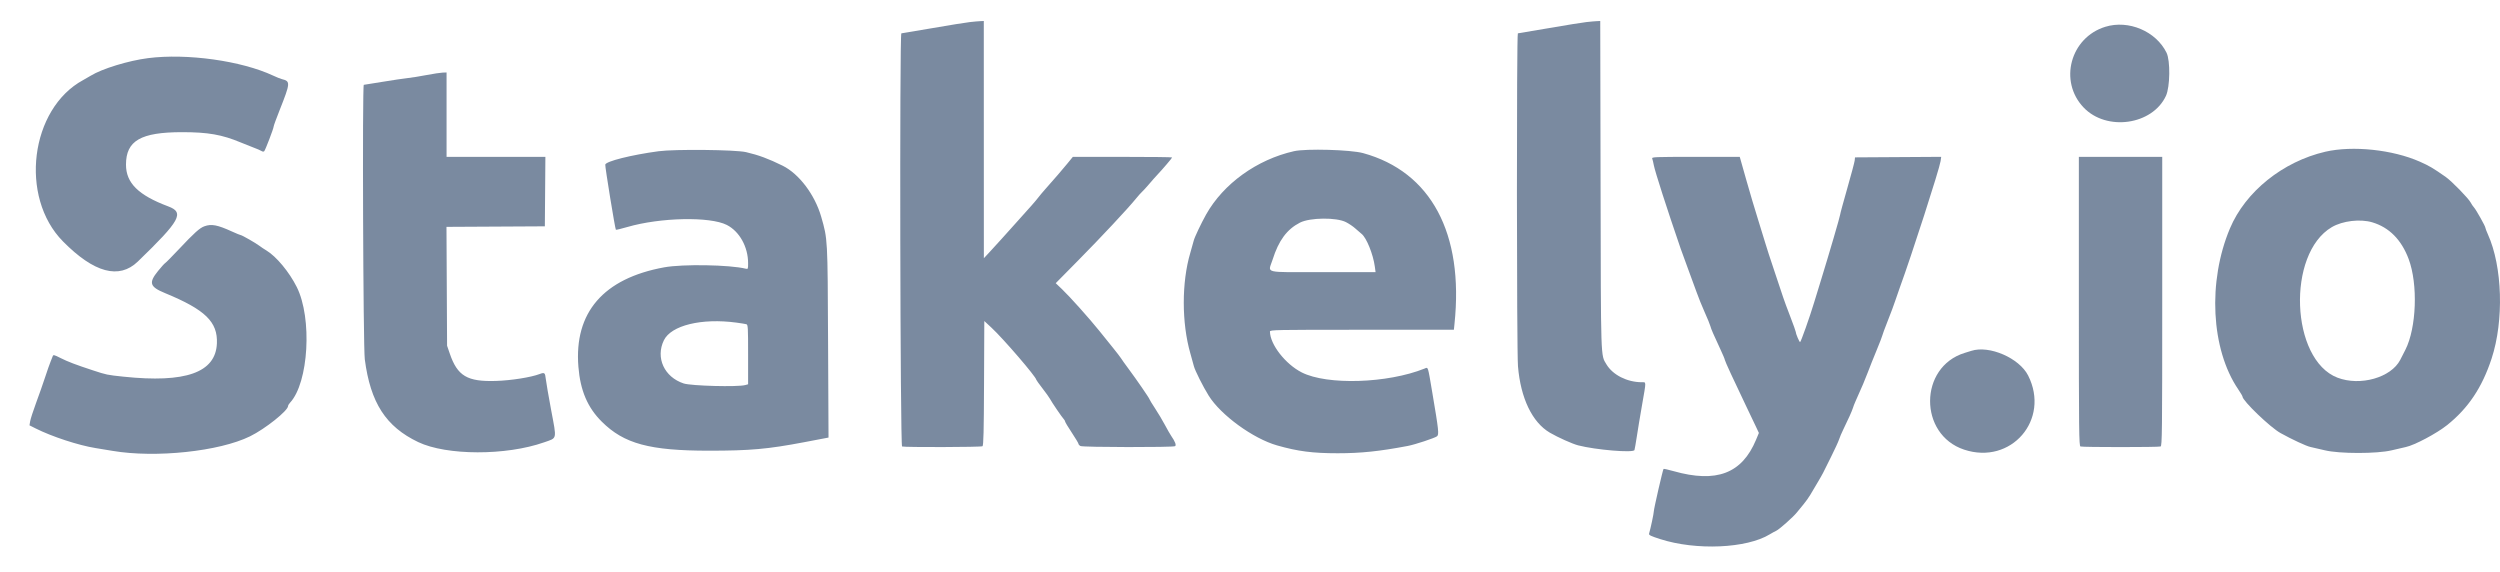
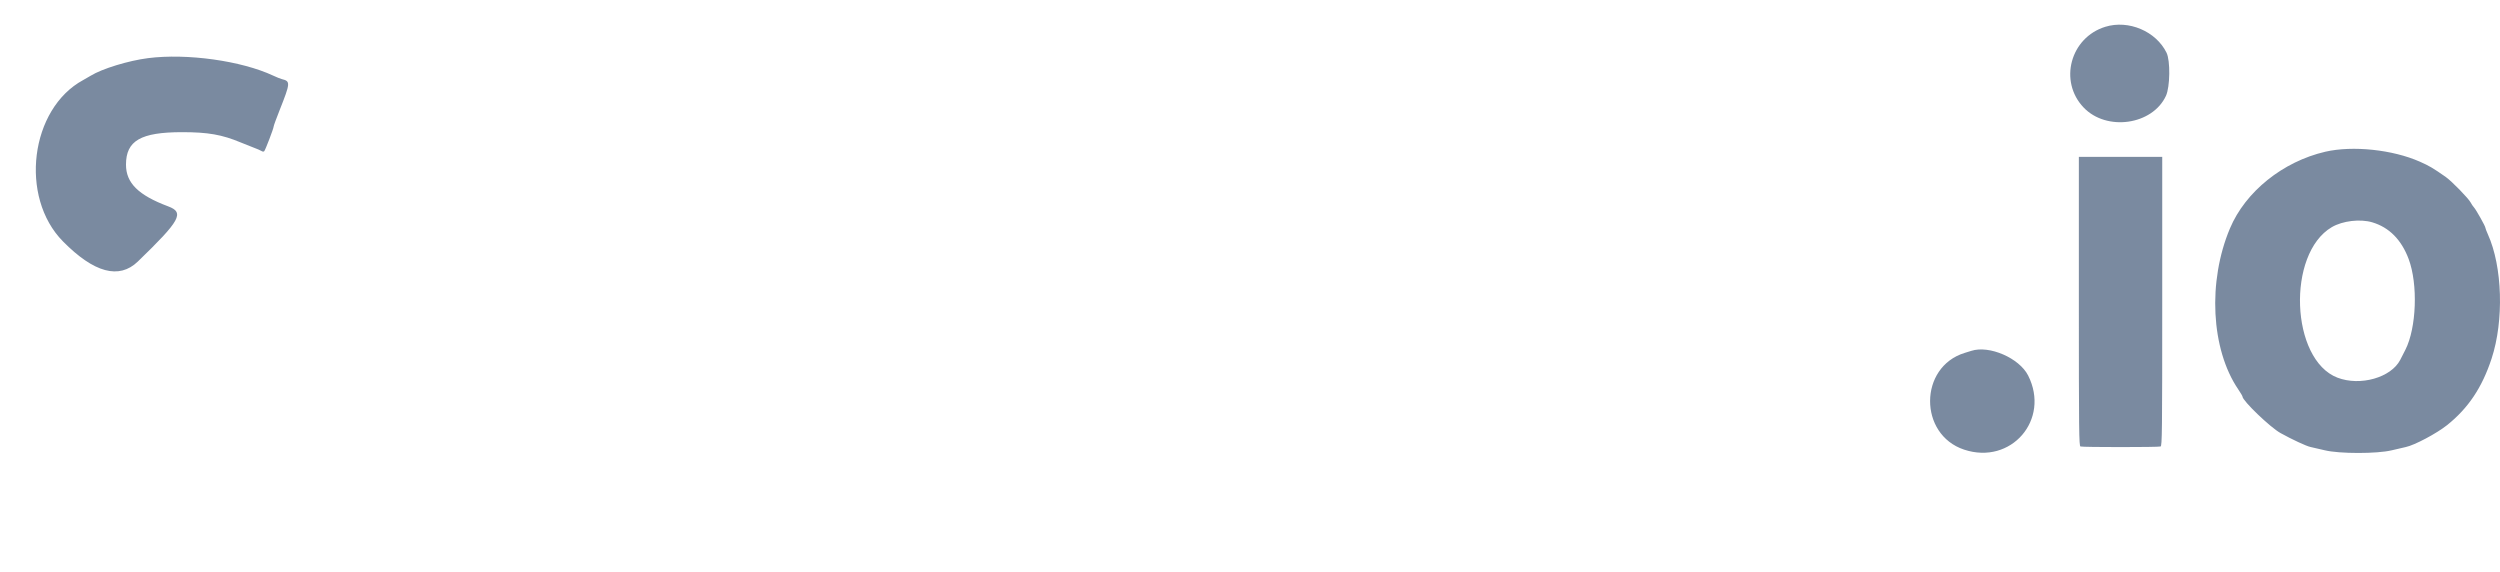
<svg xmlns="http://www.w3.org/2000/svg" width="83" height="19" viewBox="0 0 83 19" fill="none">
  <path fill-rule="evenodd" clip-rule="evenodd" d="M69.898 0.889C68.735 1.246 68.344 2.697 69.176 3.569C69.938 4.368 71.462 4.152 71.91 3.181C72.047 2.884 72.059 2.014 71.929 1.75C71.578 1.037 70.669 0.652 69.898 0.889ZM4.917 1.93C4.265 2.013 3.39 2.281 3.011 2.514C2.95 2.552 2.838 2.616 2.763 2.657C1.002 3.608 0.634 6.541 2.091 8.015C3.121 9.058 3.955 9.283 4.575 8.684C5.987 7.32 6.133 7.056 5.583 6.851C4.592 6.48 4.181 6.073 4.183 5.464C4.184 4.671 4.672 4.389 6.044 4.388C6.905 4.388 7.369 4.469 7.993 4.73C8.133 4.789 8.33 4.867 8.43 4.904C8.53 4.94 8.641 4.989 8.677 5.011C8.719 5.038 8.753 5.04 8.773 5.019C8.812 4.976 9.085 4.262 9.085 4.202C9.085 4.176 9.176 3.927 9.287 3.648C9.643 2.749 9.647 2.698 9.359 2.627C9.312 2.616 9.181 2.563 9.068 2.51C8.014 2.018 6.212 1.766 4.917 1.93ZM77.202 5.037C75.792 5.363 74.548 6.363 74.035 7.582C73.291 9.347 73.405 11.593 74.306 12.921C74.386 13.039 74.451 13.149 74.451 13.166C74.451 13.304 75.373 14.19 75.712 14.377C76.103 14.594 76.572 14.812 76.709 14.84C76.792 14.857 77.006 14.907 77.185 14.95C77.668 15.068 78.923 15.068 79.406 14.95C79.584 14.907 79.793 14.858 79.871 14.842C80.16 14.782 80.897 14.391 81.246 14.112C81.946 13.552 82.407 12.863 82.721 11.905C83.136 10.641 83.082 8.848 82.597 7.778C82.552 7.679 82.515 7.581 82.515 7.562C82.515 7.512 82.206 6.962 82.136 6.886C82.104 6.852 82.055 6.779 82.027 6.725C81.954 6.585 81.394 6.011 81.195 5.872C80.765 5.573 80.655 5.508 80.34 5.368C79.436 4.968 78.109 4.828 77.202 5.037ZM69.018 10.005C69.018 14.348 69.023 14.804 69.072 14.823C69.143 14.85 71.661 14.85 71.732 14.823C71.781 14.804 71.786 14.348 71.786 10.005V5.208H70.402H69.018V10.005ZM78.759 7.381C79.319 7.547 79.727 7.958 79.967 8.599C80.281 9.437 80.228 10.888 79.858 11.614C79.791 11.746 79.715 11.895 79.688 11.947C79.386 12.536 78.36 12.828 77.605 12.539C76.046 11.942 75.913 8.422 77.416 7.541C77.774 7.331 78.356 7.262 78.759 7.381ZM65.448 11.648C65.429 11.654 65.329 11.685 65.225 11.717C63.706 12.185 63.694 14.425 65.209 14.928C66.768 15.446 68.075 13.933 67.334 12.467C67.041 11.888 66.045 11.455 65.448 11.648Z" fill="#7A8AA0" />
-   <path fill-rule="evenodd" clip-rule="evenodd" d="M32.201 0.733C32.069 0.747 31.511 0.837 30.959 0.933C30.408 1.029 29.942 1.107 29.925 1.107C29.863 1.107 29.886 14.799 29.949 14.823C30.029 14.854 32.57 14.847 32.619 14.815C32.652 14.794 32.664 14.323 32.67 12.723L32.679 10.658L32.918 10.88C33.31 11.243 34.405 12.517 34.405 12.609C34.405 12.62 34.496 12.746 34.607 12.89C34.719 13.034 34.831 13.191 34.856 13.237C34.917 13.354 35.261 13.859 35.317 13.915C35.341 13.939 35.362 13.976 35.362 13.995C35.362 14.014 35.461 14.181 35.584 14.365C35.706 14.549 35.806 14.716 35.806 14.736C35.806 14.756 35.835 14.789 35.872 14.808C35.953 14.851 38.944 14.856 39.012 14.813C39.061 14.782 39.015 14.661 38.881 14.467C38.849 14.421 38.756 14.259 38.676 14.109C38.596 13.958 38.449 13.71 38.347 13.557C38.246 13.403 38.163 13.268 38.163 13.255C38.163 13.226 37.73 12.596 37.463 12.238C37.35 12.086 37.24 11.933 37.219 11.896C37.197 11.86 37.078 11.704 36.954 11.551C36.83 11.398 36.625 11.143 36.498 10.985C36.169 10.575 35.509 9.838 35.261 9.603L35.05 9.402L35.796 8.646C36.552 7.881 37.446 6.925 37.71 6.599C37.789 6.501 37.882 6.398 37.915 6.369C37.948 6.341 38.052 6.227 38.146 6.117C38.24 6.006 38.363 5.866 38.42 5.807C38.597 5.62 38.915 5.247 38.915 5.227C38.915 5.216 38.173 5.208 37.266 5.208L35.618 5.208L35.43 5.438C35.252 5.655 35.035 5.906 34.705 6.278C34.624 6.368 34.518 6.496 34.468 6.561C34.382 6.674 34.215 6.864 33.721 7.411C33.599 7.547 33.384 7.786 33.243 7.943C33.102 8.1 32.914 8.306 32.825 8.401L32.664 8.573L32.663 4.635L32.662 0.697L32.551 0.702C32.49 0.704 32.333 0.718 32.201 0.733ZM52.668 0.733C52.537 0.747 51.978 0.837 51.426 0.933C50.875 1.029 50.41 1.107 50.393 1.107C50.349 1.107 50.353 11.634 50.397 12.159C50.484 13.219 50.87 14.022 51.455 14.365C51.724 14.522 52.202 14.736 52.395 14.786C52.982 14.937 54.227 15.041 54.264 14.942C54.273 14.916 54.308 14.718 54.341 14.502C54.373 14.286 54.453 13.808 54.517 13.44C54.659 12.624 54.66 12.691 54.505 12.69C54.018 12.688 53.545 12.448 53.334 12.097C53.141 11.774 53.15 12.048 53.139 6.139L53.128 0.697L53.017 0.702C52.957 0.704 52.8 0.718 52.668 0.733ZM14.159 2.492C13.934 2.535 13.649 2.581 13.527 2.593C13.405 2.606 13.034 2.661 12.702 2.716C12.37 2.771 12.09 2.816 12.078 2.816C12.026 2.816 12.057 11.52 12.111 11.929C12.3 13.374 12.81 14.164 13.884 14.677C14.828 15.127 16.801 15.131 18.066 14.685C18.505 14.53 18.486 14.617 18.299 13.619C18.212 13.155 18.132 12.688 18.12 12.579C18.097 12.371 18.078 12.357 17.918 12.417C17.63 12.527 16.969 12.632 16.466 12.647C15.514 12.678 15.186 12.483 14.932 11.737L14.843 11.478L14.833 9.505L14.823 7.532L16.456 7.523L18.089 7.514L18.098 6.361L18.107 5.208H16.466H14.826V3.807V2.406L14.698 2.41C14.627 2.412 14.385 2.449 14.159 2.492ZM21.865 5.021C20.958 5.143 20.11 5.356 20.095 5.466C20.085 5.537 20.421 7.602 20.447 7.628C20.455 7.636 20.628 7.595 20.83 7.536C21.926 7.218 23.572 7.184 24.13 7.468C24.551 7.683 24.837 8.197 24.837 8.738C24.837 8.93 24.834 8.938 24.761 8.921C24.222 8.789 22.668 8.763 22.053 8.875C20.033 9.244 19.057 10.375 19.203 12.177C19.266 12.965 19.507 13.531 19.979 13.999C20.717 14.733 21.566 14.963 23.539 14.963C24.909 14.963 25.487 14.911 26.693 14.682L27.507 14.527L27.492 11.362C27.477 7.894 27.48 7.95 27.264 7.197C27.054 6.466 26.529 5.771 25.983 5.501C25.517 5.271 25.187 5.148 24.769 5.051C24.416 4.969 22.405 4.949 21.865 5.021ZM42.962 5.019C41.729 5.298 40.618 6.098 40.043 7.121C39.877 7.418 39.658 7.879 39.631 7.992C39.617 8.049 39.566 8.233 39.516 8.402C39.229 9.375 39.23 10.719 39.518 11.727C39.565 11.89 39.618 12.083 39.636 12.154C39.671 12.297 39.943 12.839 40.128 13.135C40.53 13.781 41.603 14.561 42.4 14.788C43.09 14.985 43.582 15.048 44.411 15.048C45.184 15.048 45.796 14.984 46.74 14.805C46.98 14.759 47.626 14.546 47.707 14.486C47.781 14.431 47.765 14.287 47.552 13.032C47.399 12.126 47.419 12.187 47.294 12.237C46.065 12.73 44.064 12.793 43.219 12.365C42.676 12.09 42.167 11.436 42.162 11.008C42.161 10.951 42.329 10.948 45.215 10.948H48.269L48.289 10.752C48.604 7.747 47.509 5.702 45.254 5.083C44.839 4.97 43.365 4.929 42.962 5.019ZM54.854 5.267C54.867 5.3 54.891 5.399 54.907 5.487C54.949 5.704 55.336 6.909 55.796 8.249C55.838 8.371 55.95 8.678 56.045 8.932C56.14 9.186 56.267 9.532 56.327 9.701C56.386 9.87 56.508 10.17 56.596 10.367C56.685 10.564 56.77 10.772 56.785 10.829C56.813 10.933 56.879 11.086 57.125 11.614C57.202 11.778 57.264 11.927 57.264 11.947C57.264 11.982 57.565 12.636 57.977 13.494C58.103 13.757 58.249 14.062 58.301 14.173L58.395 14.374L58.301 14.6C57.834 15.722 56.987 16.044 55.563 15.642C55.388 15.593 55.238 15.559 55.23 15.568C55.205 15.593 54.906 16.896 54.906 16.98C54.906 17.047 54.802 17.538 54.749 17.718C54.736 17.764 54.809 17.799 55.119 17.898C56.311 18.282 57.993 18.208 58.757 17.739C58.829 17.696 58.925 17.642 58.972 17.621C59.075 17.574 59.536 17.164 59.657 17.012C59.704 16.952 59.804 16.83 59.879 16.741C59.953 16.652 60.053 16.512 60.1 16.431C60.147 16.35 60.253 16.171 60.336 16.033C60.418 15.896 60.504 15.745 60.527 15.698C60.55 15.651 60.669 15.412 60.791 15.168C60.913 14.924 61.033 14.664 61.057 14.59C61.08 14.517 61.142 14.371 61.194 14.266C61.355 13.939 61.491 13.634 61.517 13.545C61.53 13.498 61.569 13.398 61.603 13.323C61.813 12.858 61.926 12.591 62.013 12.358C62.067 12.212 62.197 11.886 62.302 11.633C62.406 11.38 62.492 11.159 62.492 11.142C62.492 11.124 62.575 10.901 62.676 10.645C62.778 10.389 62.887 10.095 62.92 9.991C62.953 9.888 63.022 9.688 63.074 9.547C63.459 8.497 64.389 5.613 64.427 5.352L64.448 5.207L63.017 5.216L61.586 5.225L61.576 5.327C61.57 5.383 61.459 5.802 61.328 6.258C61.198 6.713 61.091 7.105 61.092 7.129C61.093 7.172 60.732 8.407 60.47 9.257C60.395 9.501 60.286 9.855 60.229 10.043C60.081 10.532 59.788 11.358 59.763 11.358C59.738 11.358 59.622 11.086 59.622 11.028C59.622 11.007 59.539 10.776 59.439 10.516C59.338 10.255 59.231 9.966 59.201 9.872C59.172 9.778 59.04 9.386 58.91 9C58.78 8.615 58.642 8.192 58.605 8.061C58.567 7.929 58.458 7.576 58.363 7.275C58.268 6.974 58.093 6.386 57.975 5.968L57.76 5.208L56.295 5.208C54.914 5.208 54.832 5.211 54.854 5.267ZM44.686 7.375C44.787 7.426 44.925 7.52 44.993 7.582C45.061 7.645 45.157 7.728 45.206 7.766C45.367 7.893 45.588 8.439 45.644 8.85L45.669 9.035H43.915C41.891 9.035 42.102 9.087 42.25 8.621C42.451 7.984 42.726 7.612 43.159 7.391C43.49 7.222 44.369 7.212 44.686 7.375ZM6.787 7.512C6.63 7.568 6.455 7.725 5.932 8.281C5.711 8.516 5.509 8.72 5.484 8.734C5.459 8.748 5.352 8.867 5.246 8.998C4.928 9.391 4.97 9.522 5.481 9.732C6.815 10.282 7.232 10.687 7.201 11.403C7.159 12.37 6.163 12.723 4.095 12.505C3.554 12.448 3.536 12.444 3.089 12.297C2.512 12.108 2.253 12.009 2.007 11.885C1.794 11.777 1.77 11.772 1.75 11.827C1.738 11.86 1.706 11.941 1.679 12.007C1.651 12.073 1.57 12.304 1.499 12.52C1.428 12.736 1.292 13.124 1.196 13.382C1.101 13.64 1.013 13.912 1.001 13.986L0.979 14.121L1.181 14.223C1.719 14.494 2.608 14.786 3.174 14.876C3.315 14.899 3.569 14.94 3.738 14.969C5.167 15.211 7.282 14.987 8.301 14.486C8.807 14.238 9.564 13.633 9.564 13.479C9.564 13.457 9.594 13.407 9.631 13.368C10.247 12.706 10.371 10.565 9.853 9.53C9.603 9.03 9.174 8.514 8.845 8.316C8.767 8.27 8.663 8.2 8.613 8.161C8.499 8.073 8.031 7.805 7.991 7.805C7.975 7.805 7.844 7.751 7.699 7.685C7.218 7.466 7.021 7.428 6.787 7.512ZM24.451 10.711C24.598 10.73 24.745 10.755 24.778 10.764C24.833 10.78 24.837 10.858 24.837 11.77V12.758L24.743 12.784C24.495 12.853 22.951 12.813 22.699 12.731C22.055 12.52 21.759 11.878 22.04 11.299C22.28 10.802 23.293 10.555 24.451 10.711Z" fill="#7A8AA0" />
</svg>